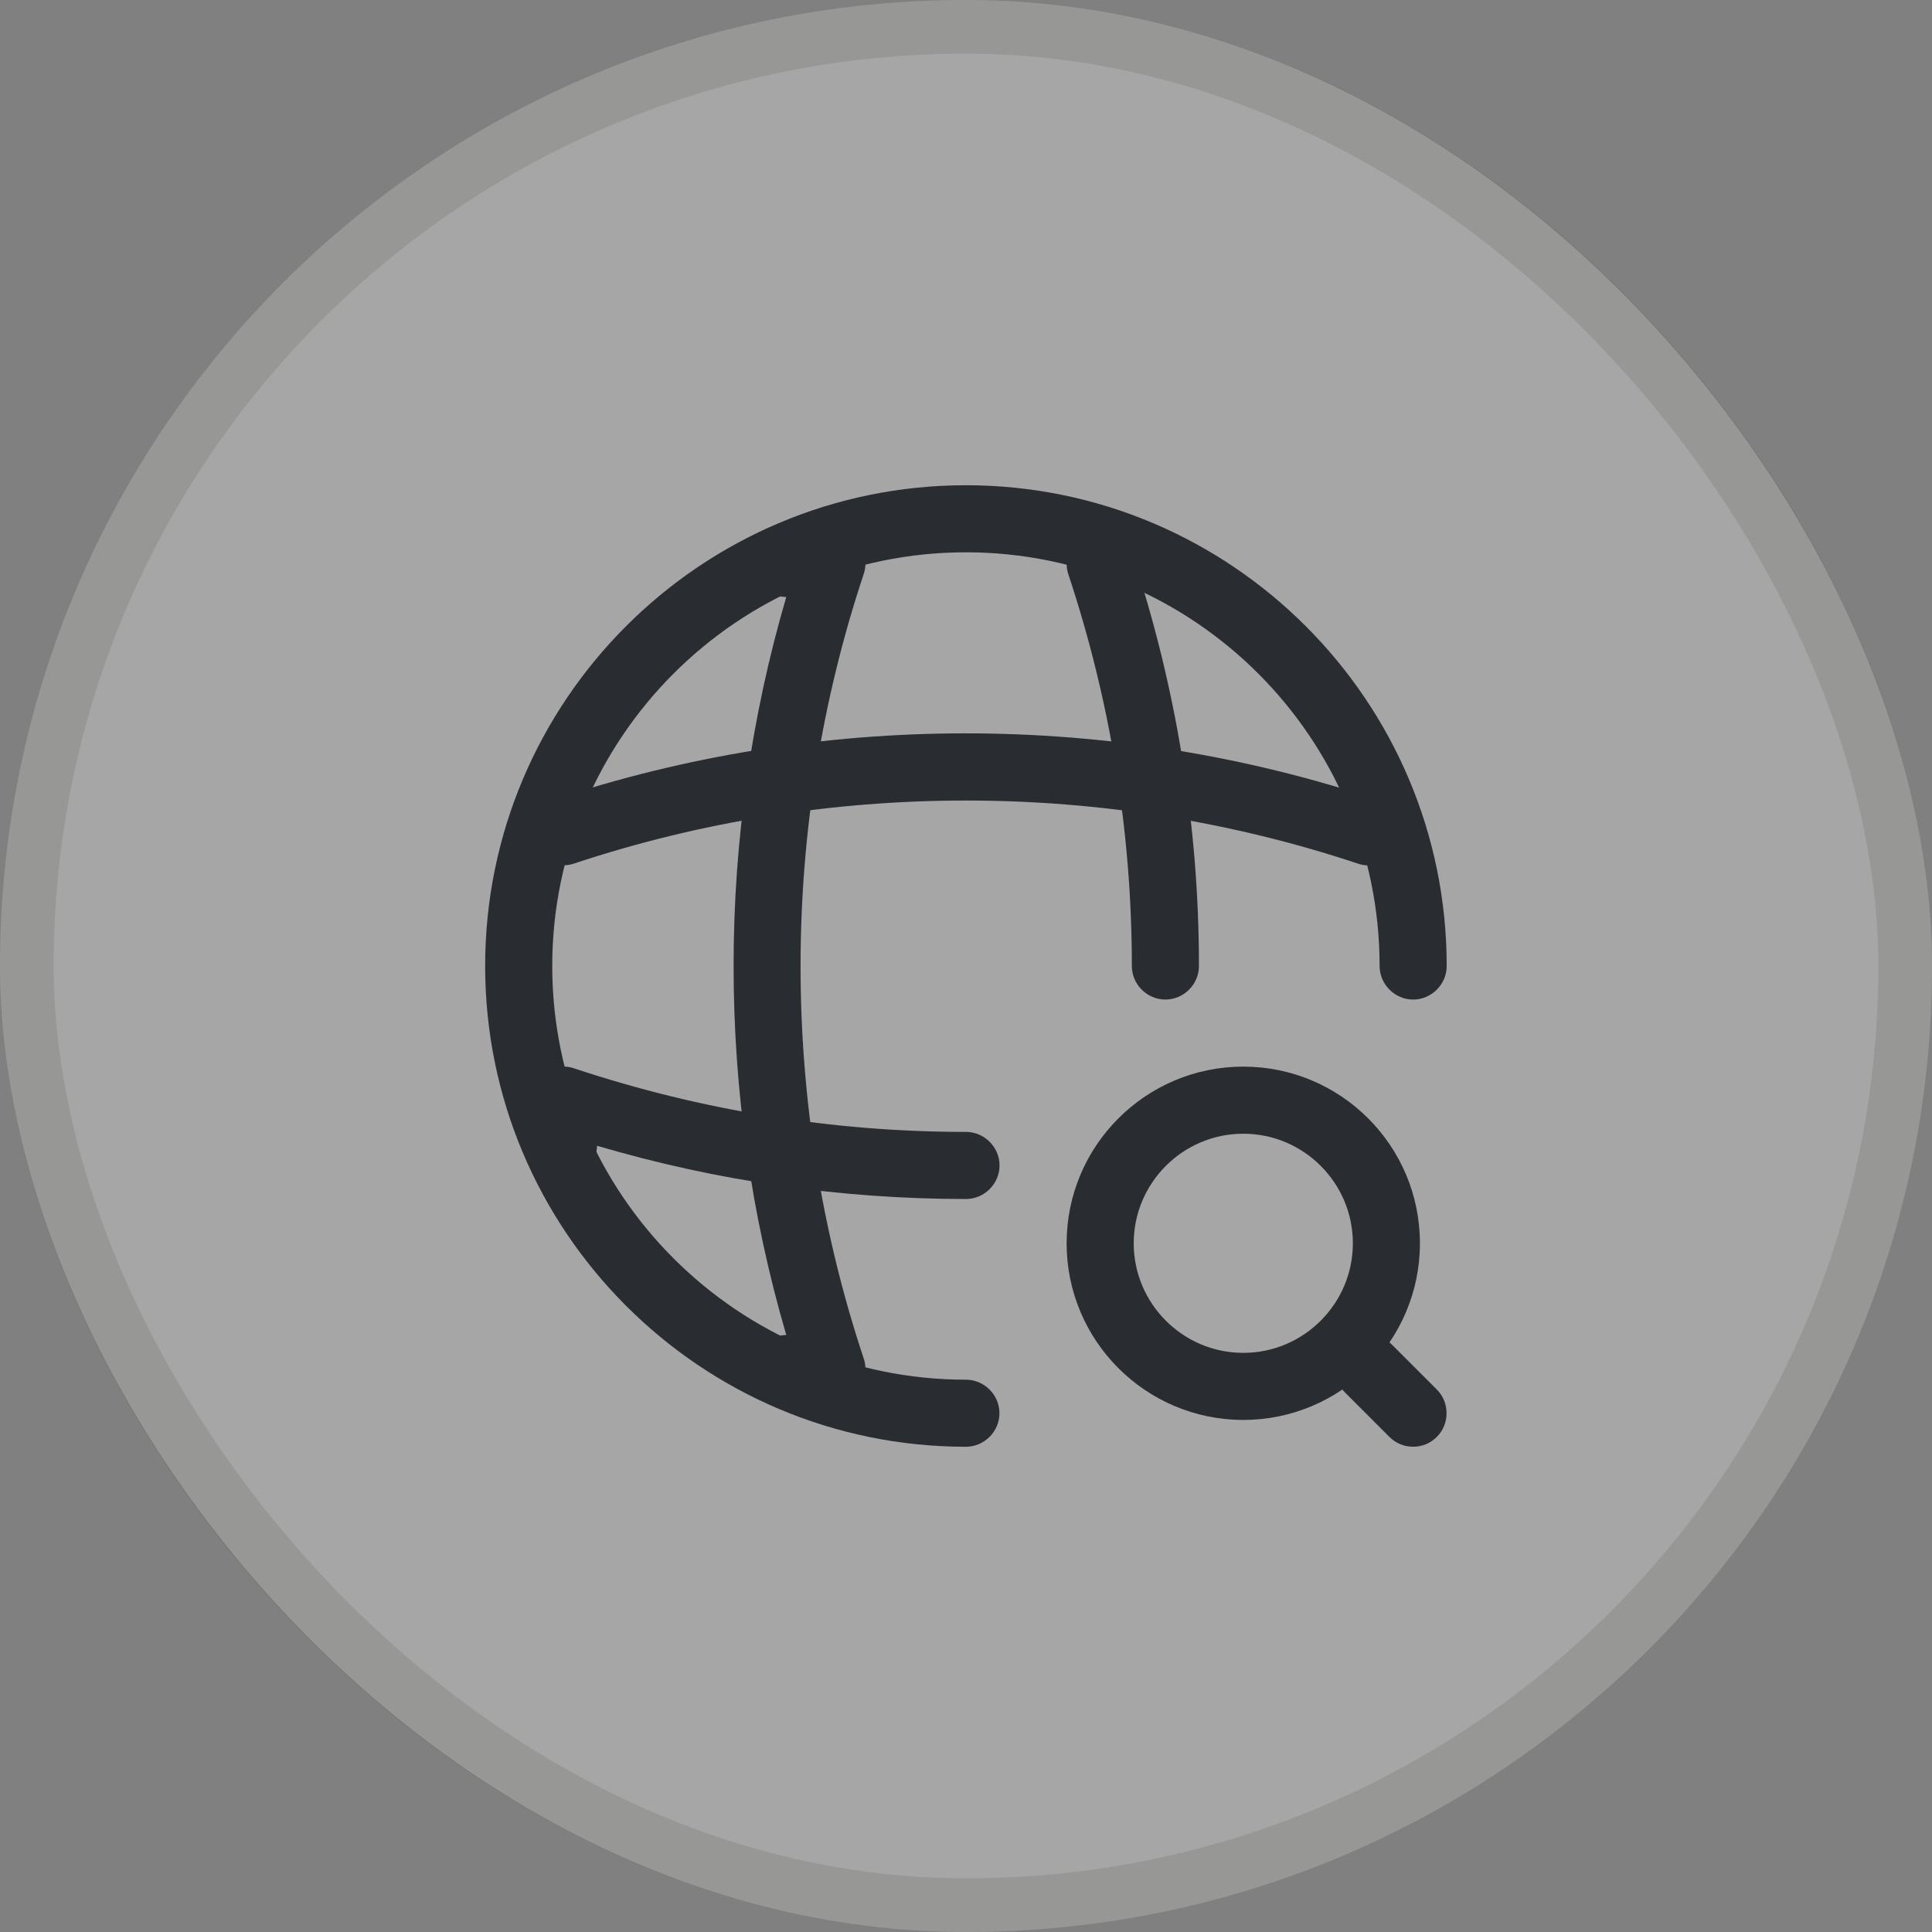
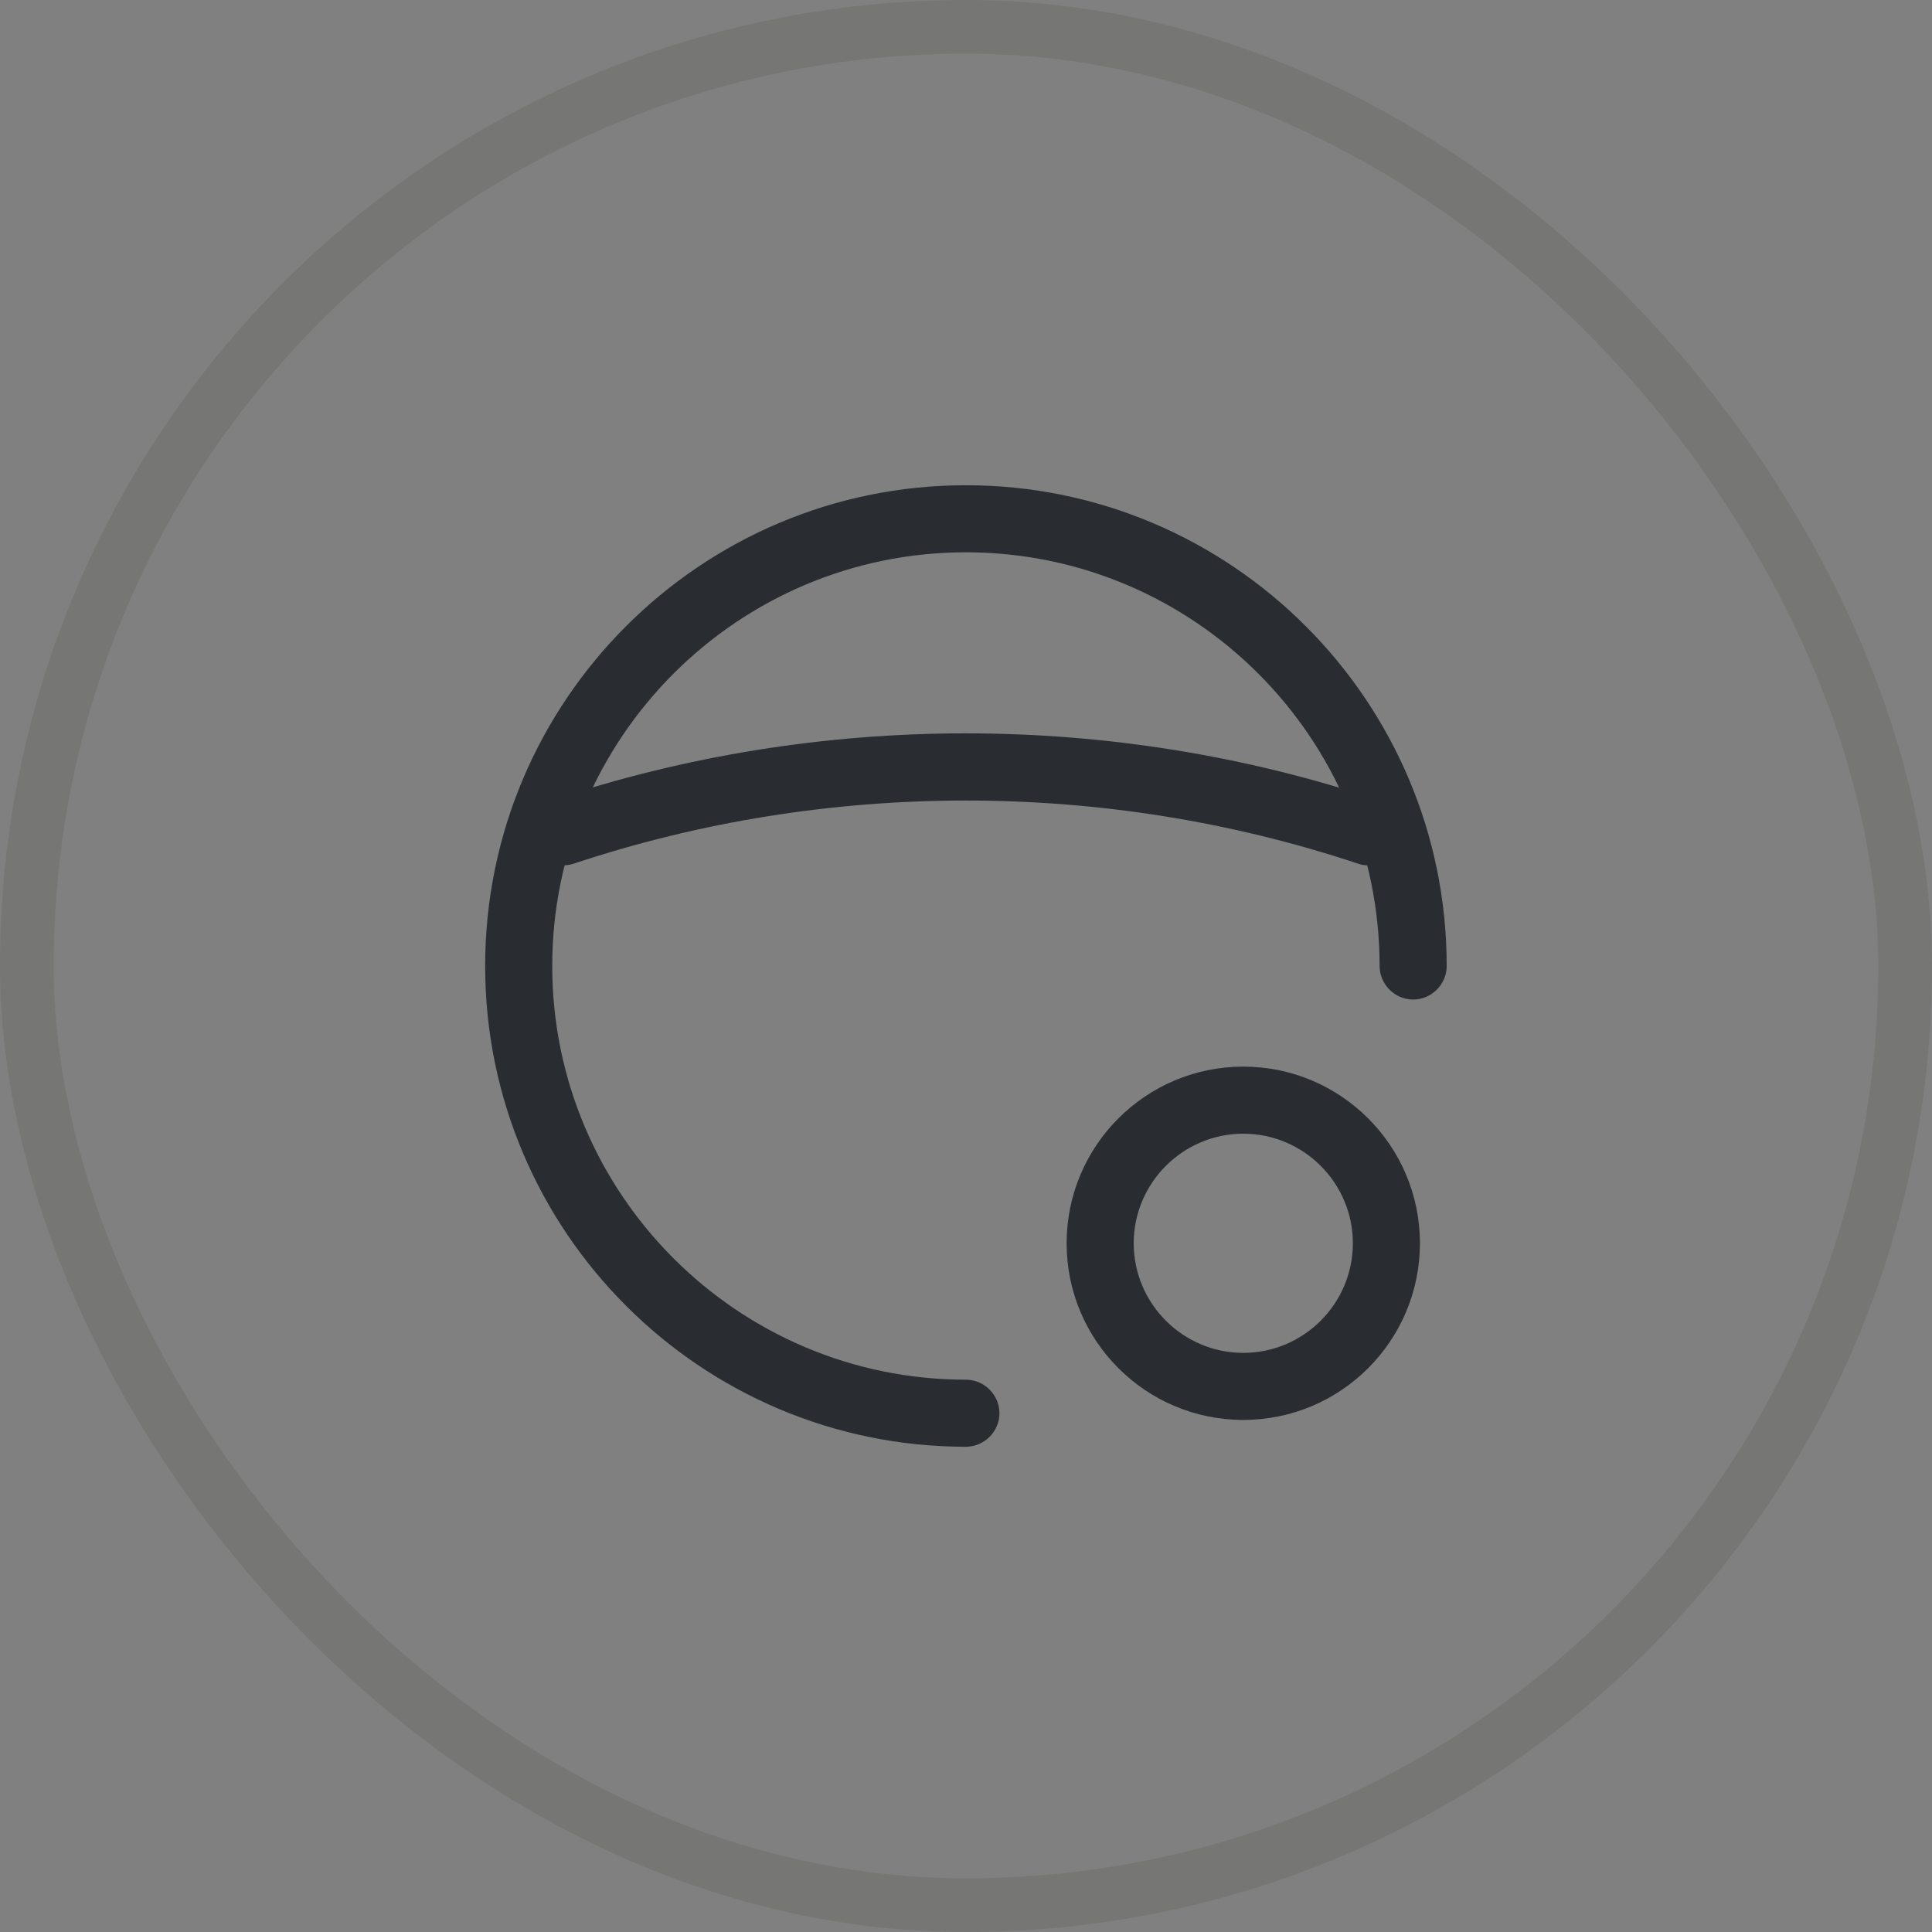
<svg xmlns="http://www.w3.org/2000/svg" width="63" height="63" viewBox="0 0 63 63" fill="none">
  <rect x="0" y="0" width="63" height="63" fill="#808080" stroke="none" />
-   <rect width="63" height="63" rx="31.5" fill="white" fill-opacity="0.3" />
  <rect x="0.875" y="0.875" width="61.25" height="61.25" rx="30.625" stroke="#2E2E1F" stroke-opacity="0.12" stroke-width="1.75" />
  <path d="M31.497 47.177C22.849 47.177 15.82 40.148 15.82 31.5C15.82 22.852 22.849 15.823 31.497 15.823C40.145 15.823 47.175 22.852 47.175 31.5C47.175 32.098 46.679 32.594 46.081 32.594C45.483 32.594 44.987 32.098 44.987 31.5C44.987 24.062 38.935 18.01 31.497 18.01C24.06 18.01 18.008 24.062 18.008 31.5C18.008 38.938 24.06 44.99 31.497 44.99C32.095 44.99 32.591 45.485 32.591 46.083C32.591 46.681 32.095 47.177 31.497 47.177Z" fill="#292D32" />
-   <path d="M27.127 45.719H25.668C25.07 45.719 24.575 45.223 24.575 44.625C24.575 44.027 25.041 43.546 25.639 43.531C23.349 35.715 23.349 27.285 25.639 19.469C25.056 19.454 24.575 18.973 24.575 18.375C24.575 17.777 25.07 17.281 25.668 17.281H27.127C27.477 17.281 27.812 17.456 28.016 17.733C28.22 18.025 28.279 18.39 28.162 18.725C25.42 26.965 25.42 36.05 28.162 44.29C28.279 44.625 28.22 44.99 28.016 45.281C27.812 45.573 27.477 45.719 27.127 45.719Z" fill="#292D32" />
-   <path d="M38.002 32.594C37.404 32.594 36.908 32.099 36.908 31.501C36.908 27.155 36.208 22.853 34.837 18.726C34.648 18.157 34.954 17.53 35.523 17.34C36.092 17.151 36.719 17.457 36.908 18.026C38.352 22.372 39.096 26.907 39.096 31.501C39.096 32.099 38.6 32.594 38.002 32.594Z" fill="#292D32" />
-   <path d="M31.5 39.098C27.417 39.098 23.377 38.514 19.469 37.362C19.454 37.946 18.973 38.427 18.375 38.427C17.777 38.427 17.281 37.931 17.281 37.333V35.875C17.281 35.525 17.456 35.189 17.733 34.985C18.025 34.781 18.39 34.723 18.725 34.839C22.852 36.21 27.154 36.91 31.5 36.91C32.098 36.91 32.594 37.406 32.594 38.004C32.594 38.602 32.098 39.098 31.5 39.098Z" fill="#292D32" />
  <path d="M44.63 28.219C44.513 28.219 44.396 28.205 44.279 28.161C36.04 25.419 26.954 25.419 18.715 28.161C18.146 28.351 17.519 28.044 17.33 27.476C17.14 26.907 17.446 26.28 18.015 26.09C26.707 23.188 36.273 23.188 44.95 26.09C45.519 26.28 45.825 26.907 45.636 27.476C45.519 27.928 45.082 28.219 44.63 28.219Z" fill="#292D32" />
  <path d="M40.542 46.302C37.362 46.302 34.781 43.721 34.781 40.542C34.781 37.362 37.362 34.781 40.542 34.781C43.721 34.781 46.302 37.362 46.302 40.542C46.302 43.721 43.721 46.302 40.542 46.302ZM40.542 36.969C38.573 36.969 36.969 38.573 36.969 40.542C36.969 42.51 38.573 44.115 40.542 44.115C42.51 44.115 44.115 42.51 44.115 40.542C44.115 38.573 42.51 36.969 40.542 36.969Z" fill="#292D32" />
-   <path d="M46.08 47.176C45.803 47.176 45.526 47.074 45.307 46.856L43.848 45.397C43.425 44.974 43.425 44.274 43.848 43.851C44.271 43.428 44.971 43.428 45.394 43.851L46.853 45.31C47.276 45.733 47.276 46.433 46.853 46.856C46.634 47.074 46.357 47.176 46.08 47.176Z" fill="#292D32" />
</svg>